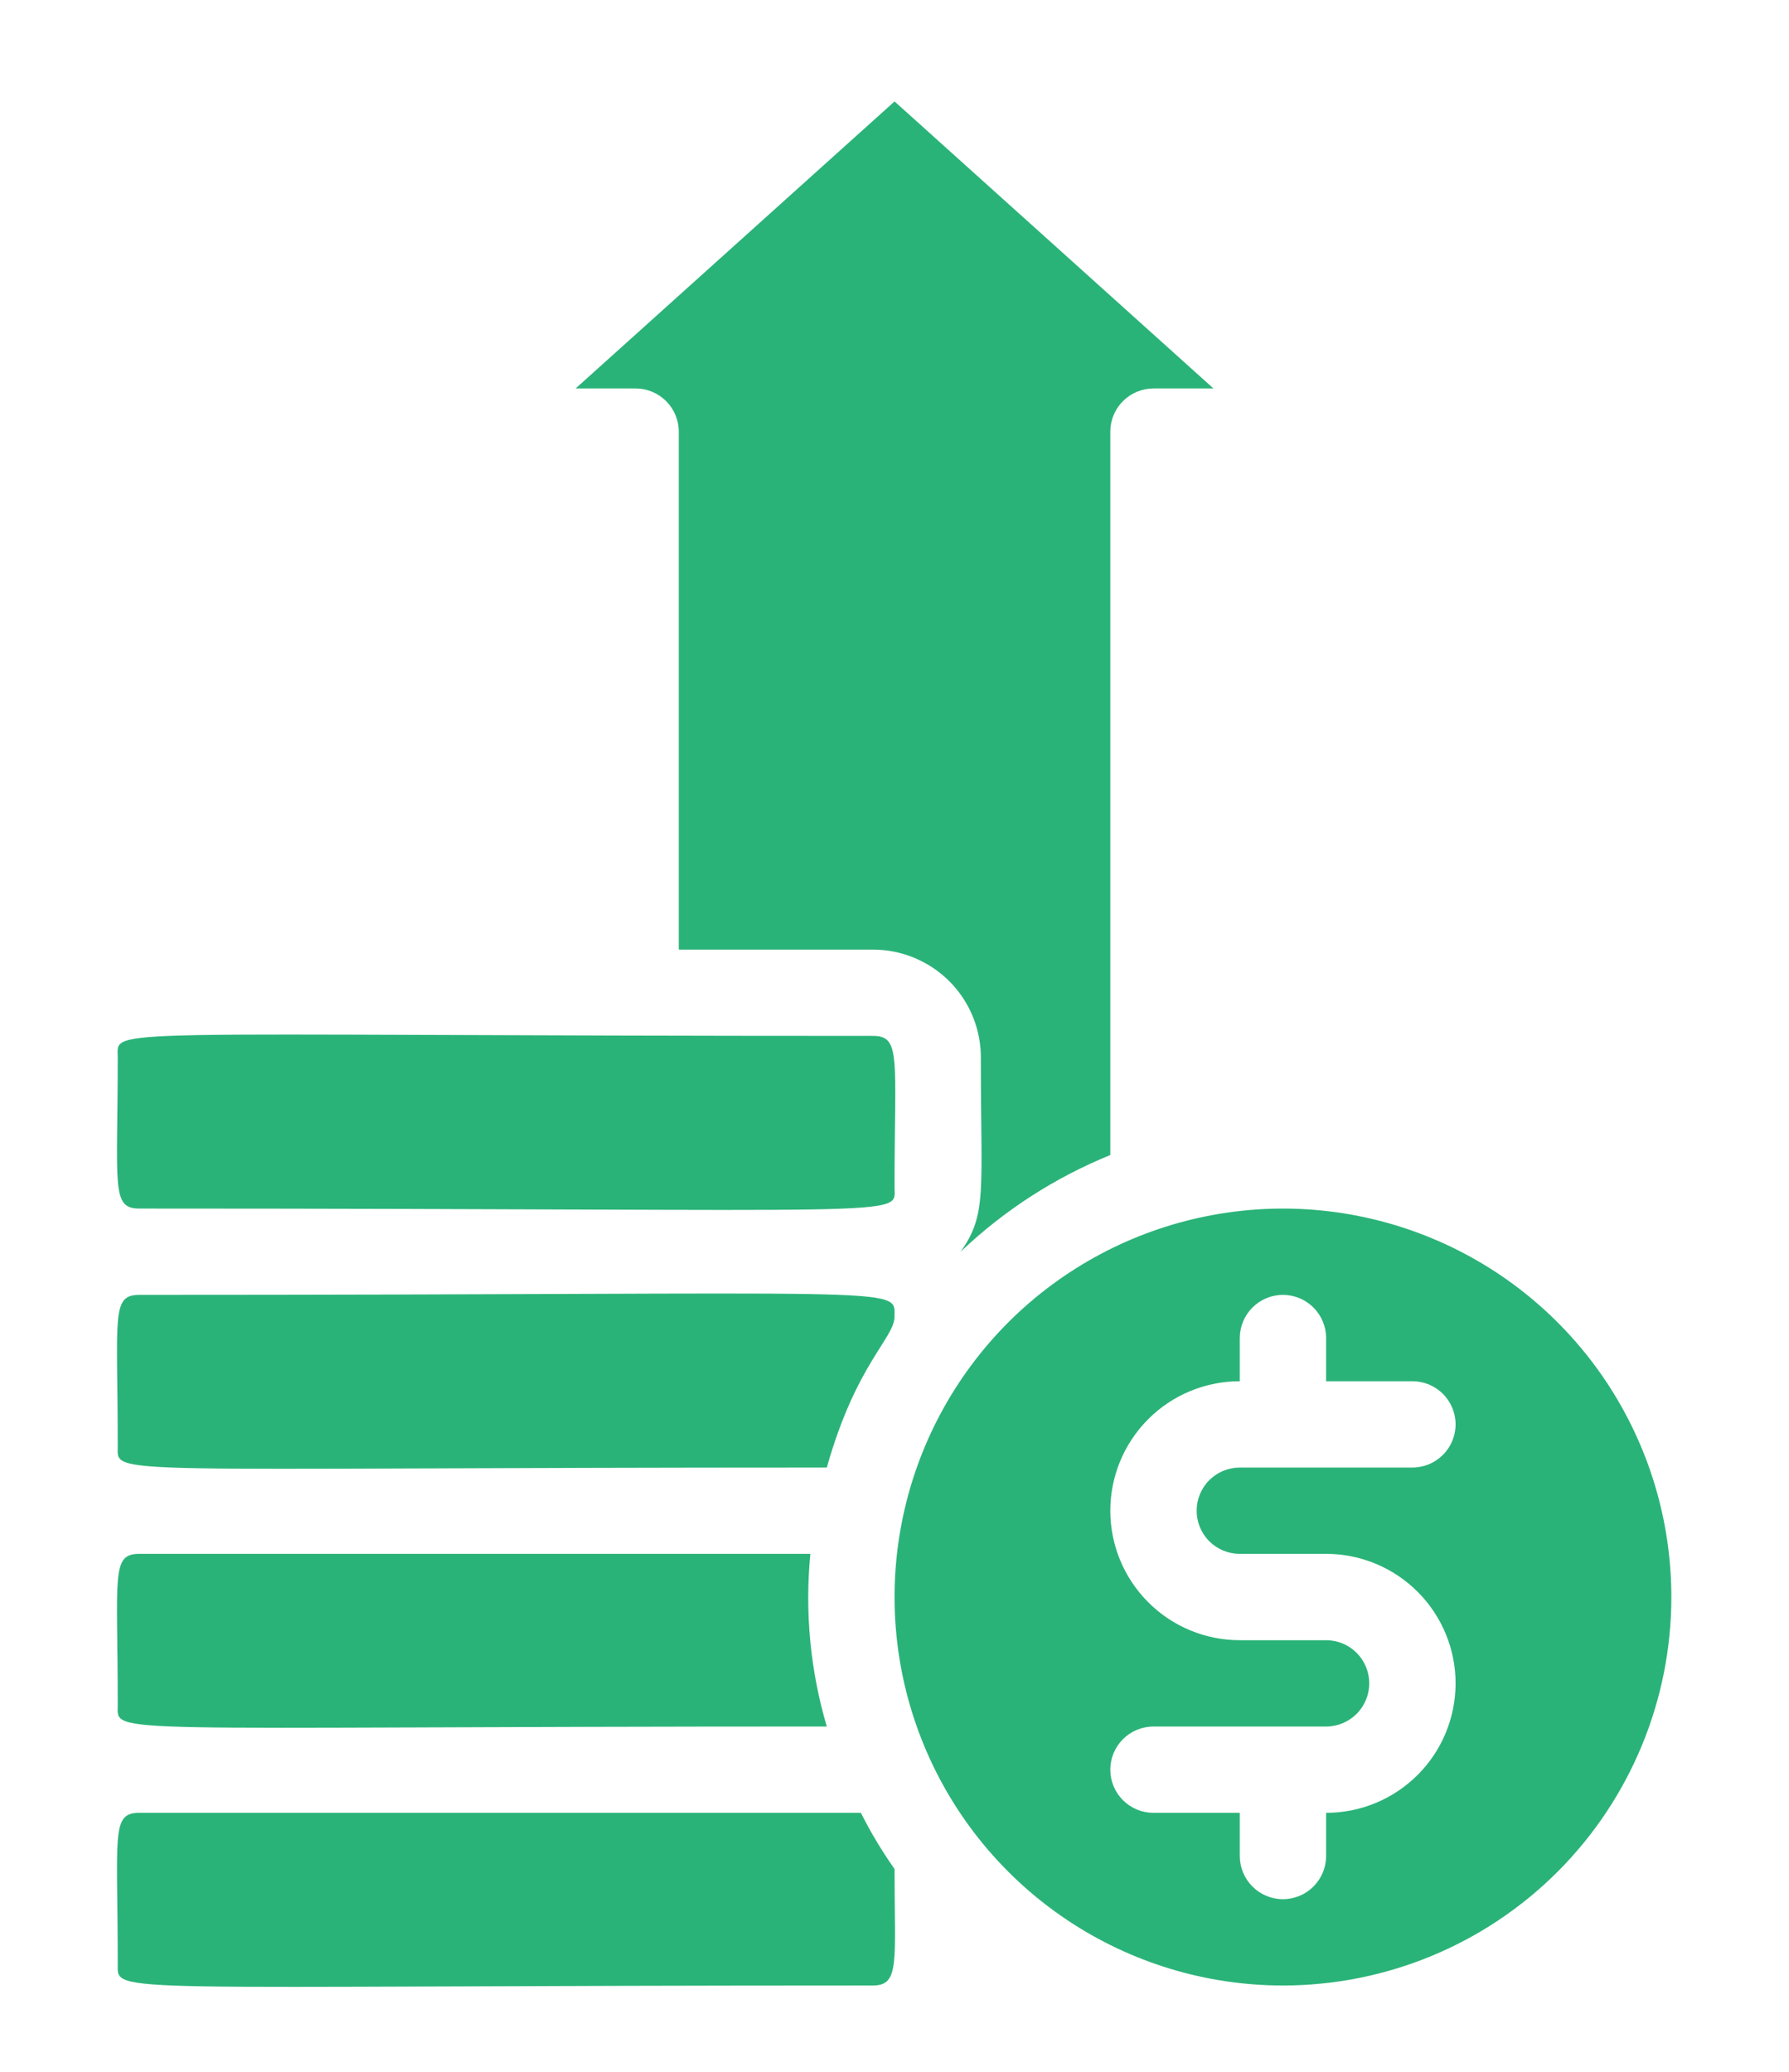
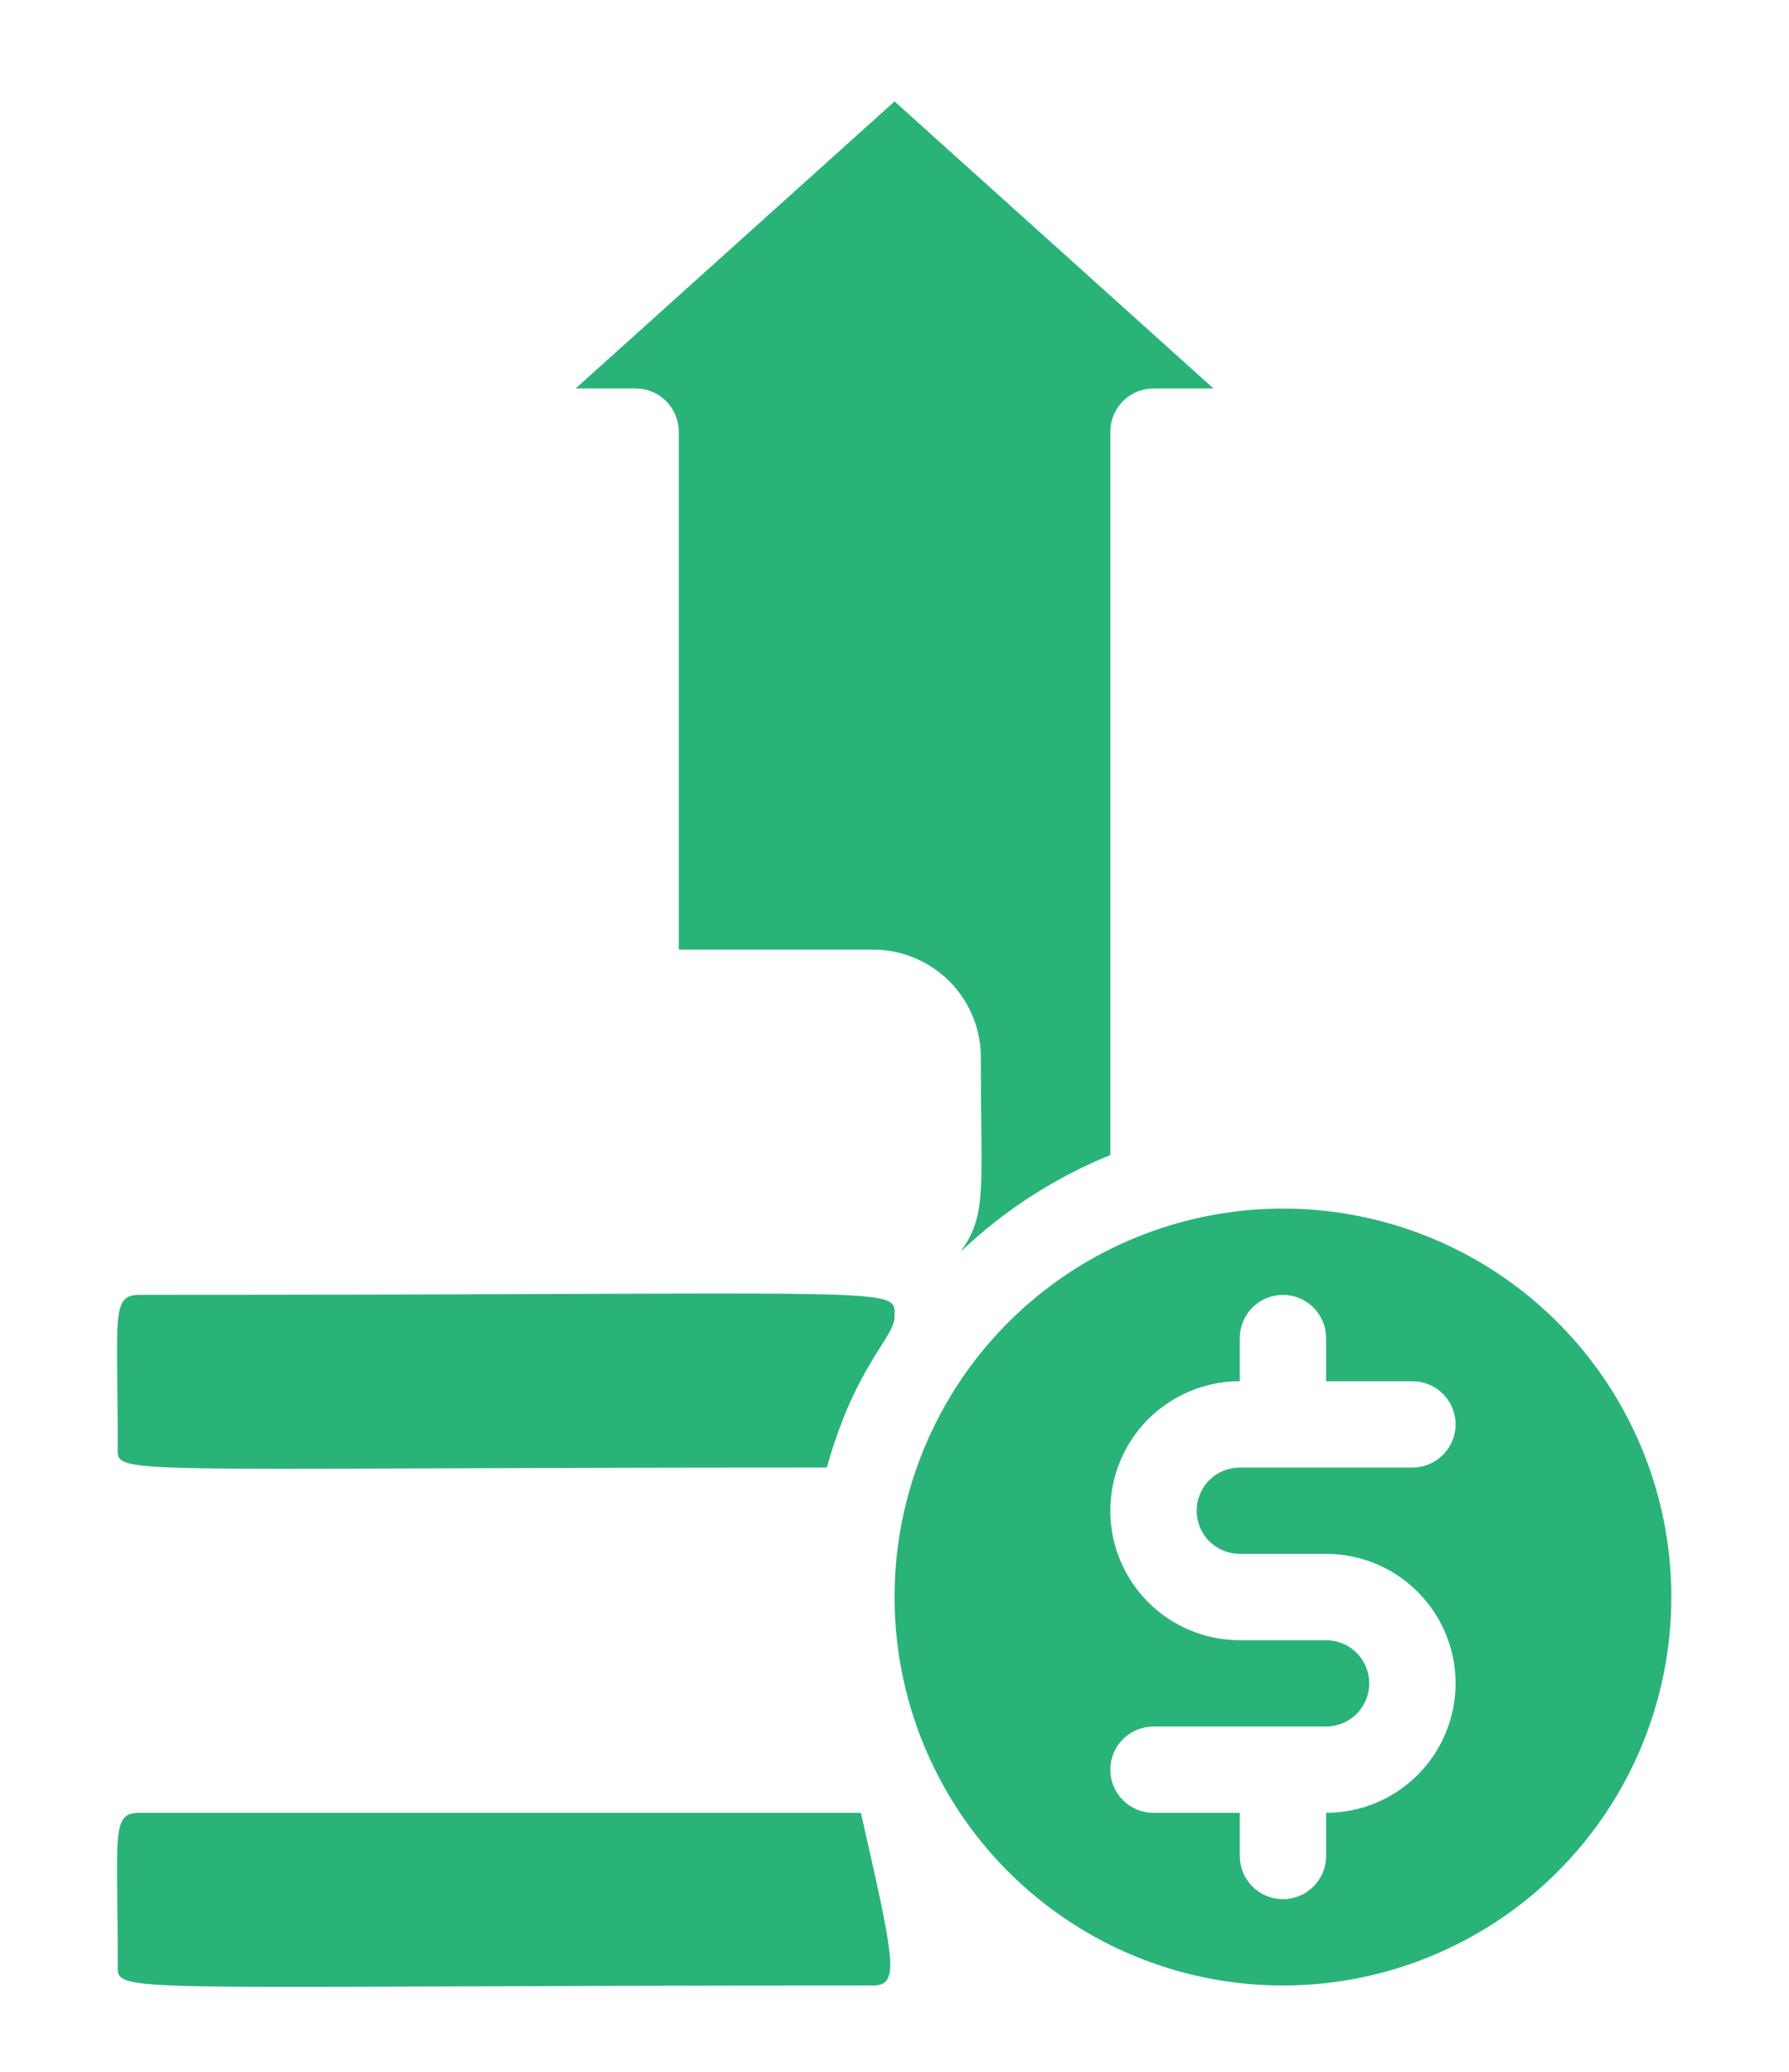
<svg xmlns="http://www.w3.org/2000/svg" width="38" height="44" viewBox="0 0 38 44" fill="none">
-   <path d="M2.501 22.459C2.501 21.799 1.859 22 18.543 22C19.148 22 19.001 22.477 19.001 25.209C19.001 25.869 19.643 25.667 2.959 25.667C2.354 25.667 2.501 25.19 2.501 22.459Z" fill="#2AB378" />
  <path d="M2.501 30.709C2.501 27.959 2.354 27.5 2.959 27.5C19.404 27.5 19.001 27.299 19.001 27.959C19.001 28.417 18.185 28.958 17.562 31.167C1.997 31.167 2.501 31.359 2.501 30.709Z" fill="#2AB378" />
-   <path d="M2.501 36.209C2.501 33.459 2.354 33 2.959 33H17.213C17.093 34.233 17.211 35.478 17.562 36.667C1.997 36.667 2.501 36.859 2.501 36.209Z" fill="#2AB378" />
-   <path d="M18.543 42.167C2.098 42.167 2.501 42.369 2.501 41.709C2.501 38.959 2.354 38.5 2.959 38.5H18.286C18.494 38.915 18.733 39.313 19.001 39.692C19.001 41.654 19.12 42.167 18.543 42.167Z" fill="#2AB378" />
+   <path d="M18.543 42.167C2.098 42.167 2.501 42.369 2.501 41.709C2.501 38.959 2.354 38.5 2.959 38.5H18.286C19.001 41.654 19.12 42.167 18.543 42.167Z" fill="#2AB378" />
  <path d="M13.501 8.25H12.227L19.001 2.154L25.775 8.25H24.501C24.258 8.25 24.025 8.347 23.853 8.519C23.681 8.691 23.584 8.924 23.584 9.167V24.53C22.405 25.01 21.326 25.706 20.404 26.584C20.972 25.786 20.834 25.3 20.834 22.504C20.84 22.2 20.786 21.897 20.673 21.613C20.561 21.33 20.393 21.072 20.18 20.854C19.966 20.637 19.711 20.464 19.43 20.346C19.149 20.228 18.848 20.167 18.543 20.167H14.418V9.167C14.418 8.924 14.321 8.691 14.149 8.519C13.977 8.347 13.744 8.25 13.501 8.25Z" fill="#2AB378" />
  <path fill-rule="evenodd" clip-rule="evenodd" d="M27.251 42.167C25.619 42.167 24.024 41.683 22.668 40.777C21.311 39.87 20.253 38.582 19.629 37.074C19.005 35.567 18.841 33.908 19.16 32.307C19.478 30.707 20.264 29.237 21.417 28.083C22.571 26.93 24.041 26.144 25.642 25.826C27.242 25.507 28.901 25.671 30.408 26.295C31.916 26.919 33.204 27.977 34.111 29.334C35.017 30.69 35.501 32.285 35.501 33.917C35.501 36.105 34.632 38.203 33.085 39.751C31.538 41.298 29.439 42.167 27.251 42.167ZM30.001 31.167H26.334C26.091 31.167 25.858 31.264 25.686 31.435C25.514 31.607 25.418 31.84 25.418 32.084C25.418 32.327 25.514 32.56 25.686 32.732C25.858 32.904 26.091 33 26.334 33H28.168C28.897 33 29.596 33.29 30.112 33.806C30.628 34.322 30.918 35.021 30.918 35.75C30.918 36.48 30.628 37.179 30.112 37.695C29.596 38.211 28.897 38.5 28.168 38.5V39.417C28.168 39.66 28.071 39.893 27.899 40.065C27.727 40.237 27.494 40.334 27.251 40.334C27.008 40.334 26.775 40.237 26.603 40.065C26.431 39.893 26.334 39.66 26.334 39.417V38.5H24.501C24.258 38.5 24.025 38.404 23.853 38.232C23.681 38.06 23.584 37.827 23.584 37.584C23.584 37.34 23.681 37.107 23.853 36.935C24.025 36.764 24.258 36.667 24.501 36.667H28.168C28.411 36.667 28.644 36.57 28.816 36.398C28.988 36.227 29.084 35.993 29.084 35.75C29.084 35.507 28.988 35.274 28.816 35.102C28.644 34.93 28.411 34.834 28.168 34.834H26.334C25.605 34.834 24.905 34.544 24.39 34.028C23.874 33.512 23.584 32.813 23.584 32.084C23.584 31.354 23.874 30.655 24.39 30.139C24.905 29.623 25.605 29.334 26.334 29.334V28.417C26.334 28.174 26.431 27.941 26.603 27.769C26.775 27.597 27.008 27.5 27.251 27.5C27.494 27.5 27.727 27.597 27.899 27.769C28.071 27.941 28.168 28.174 28.168 28.417V29.334H30.001C30.244 29.334 30.477 29.43 30.649 29.602C30.821 29.774 30.918 30.007 30.918 30.25C30.918 30.493 30.821 30.727 30.649 30.898C30.477 31.07 30.244 31.167 30.001 31.167Z" fill="#2AB378" />
</svg>